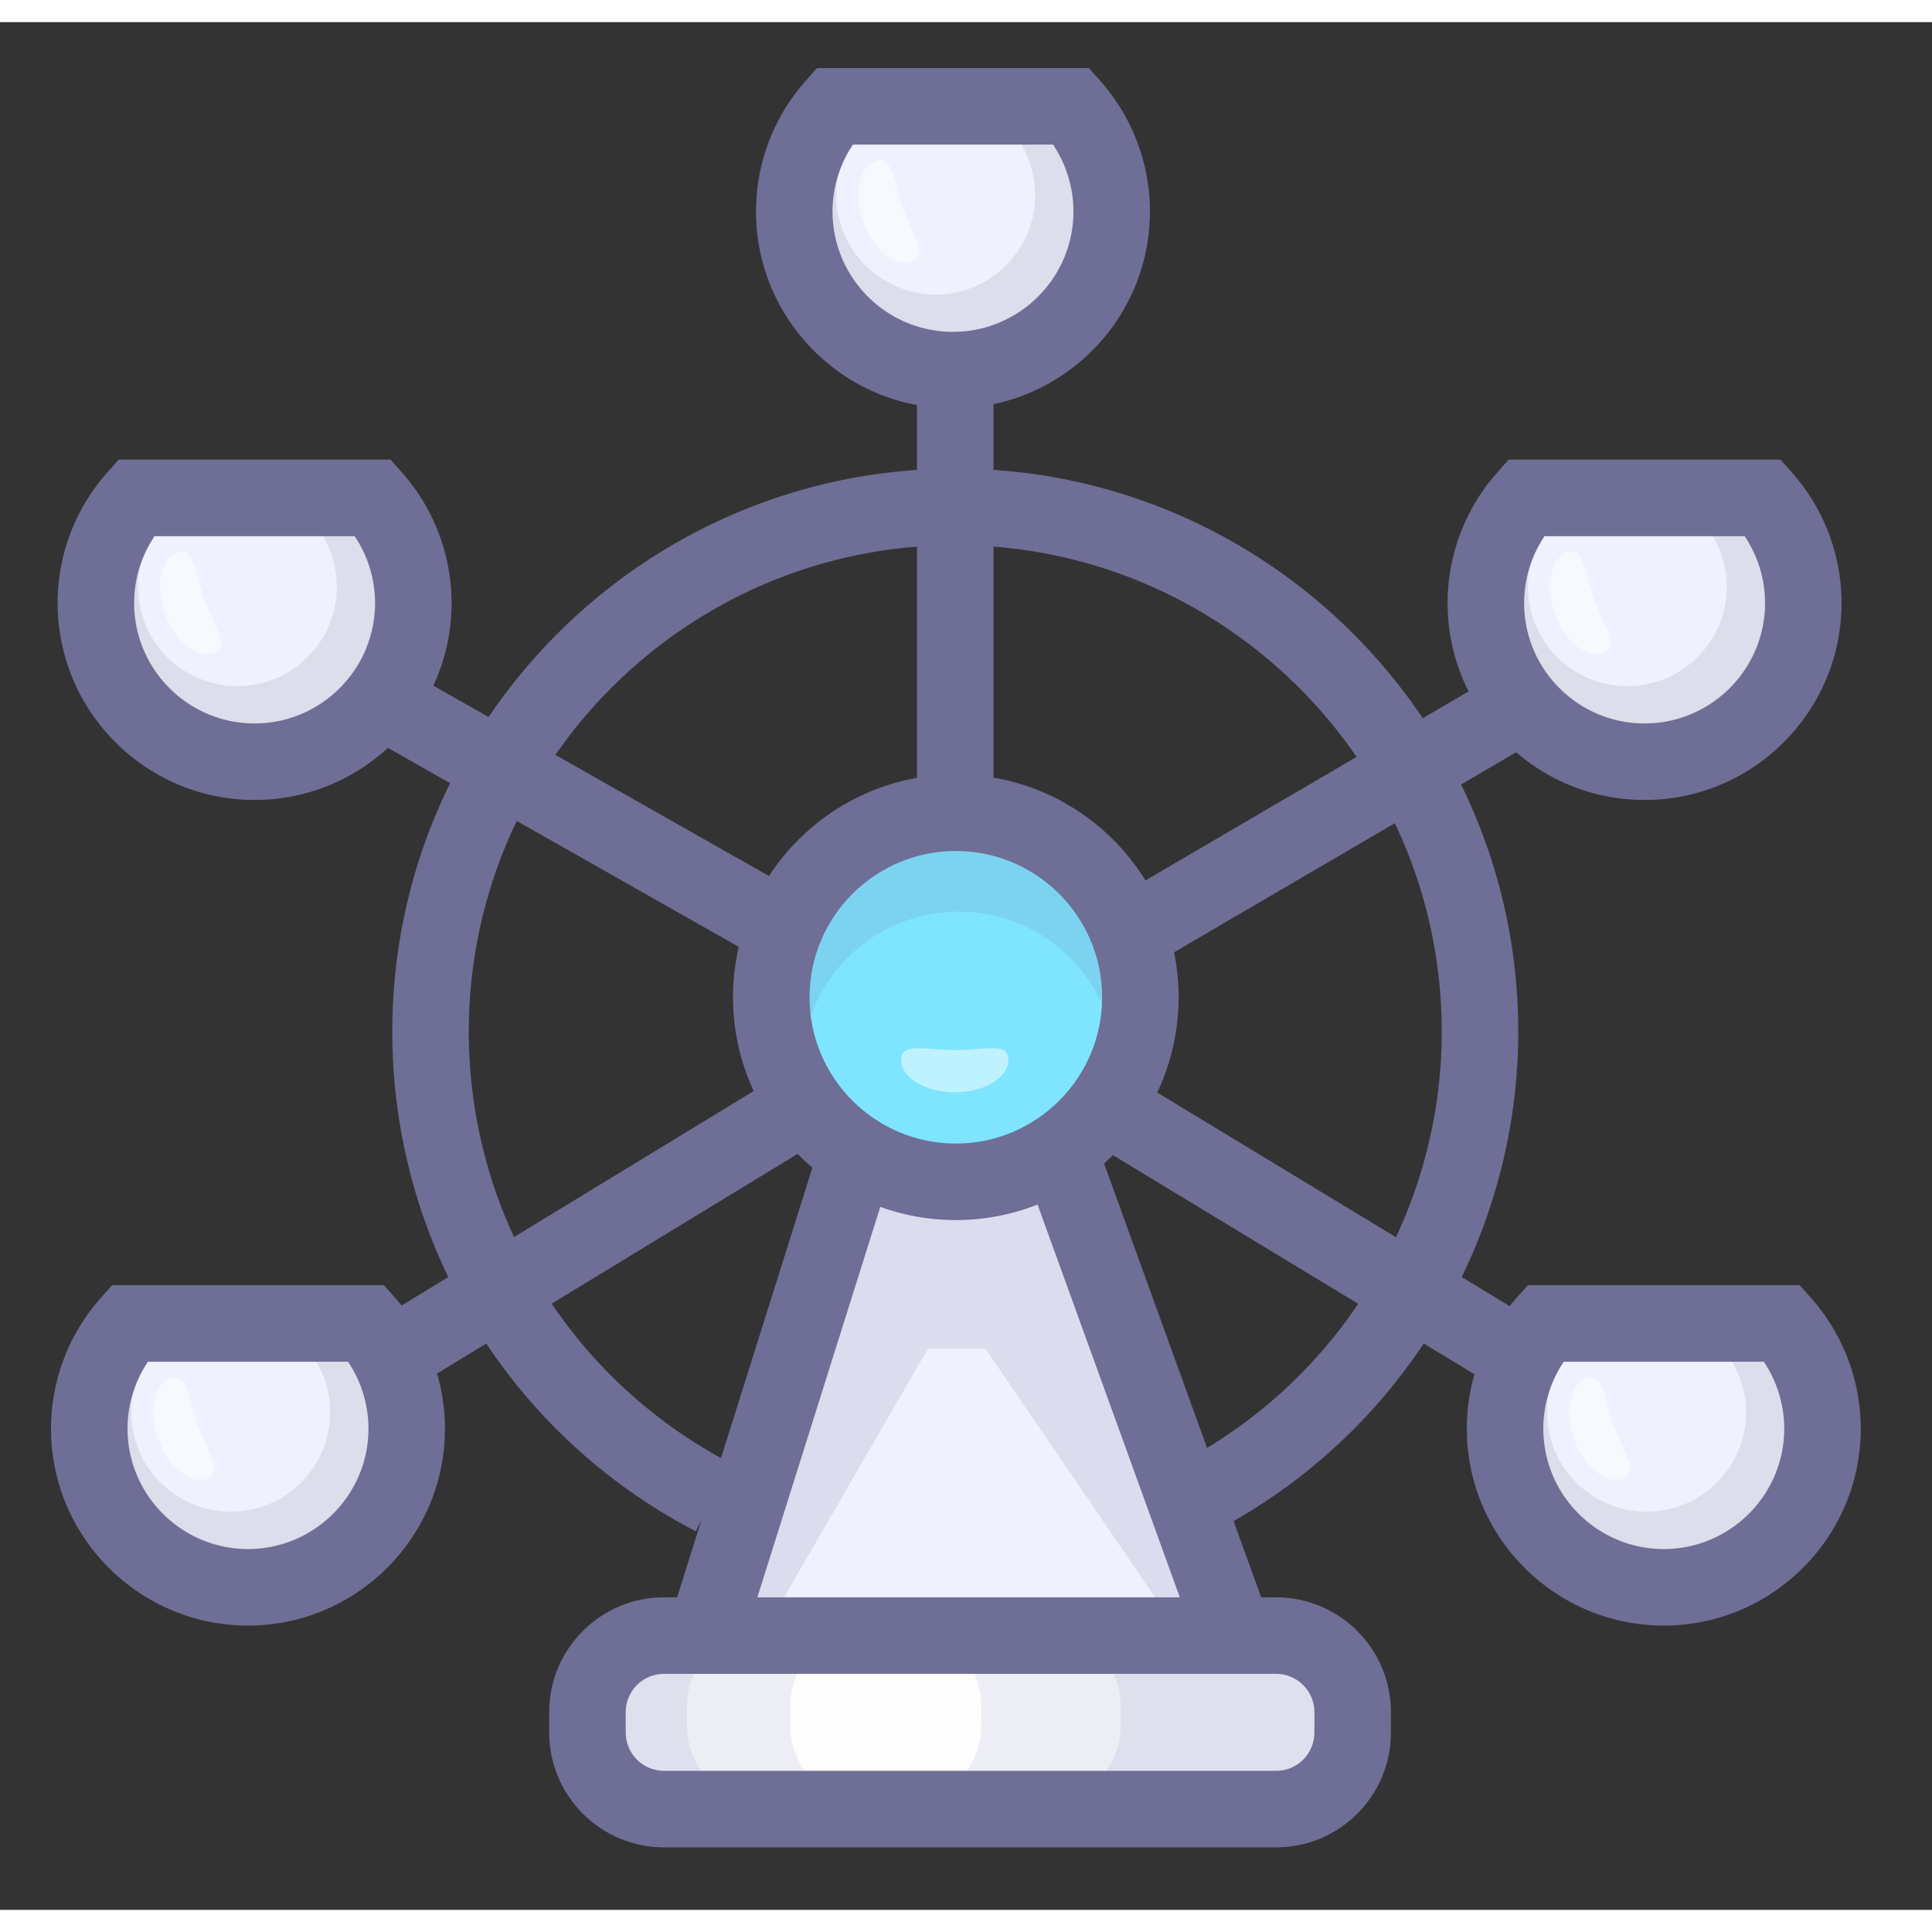
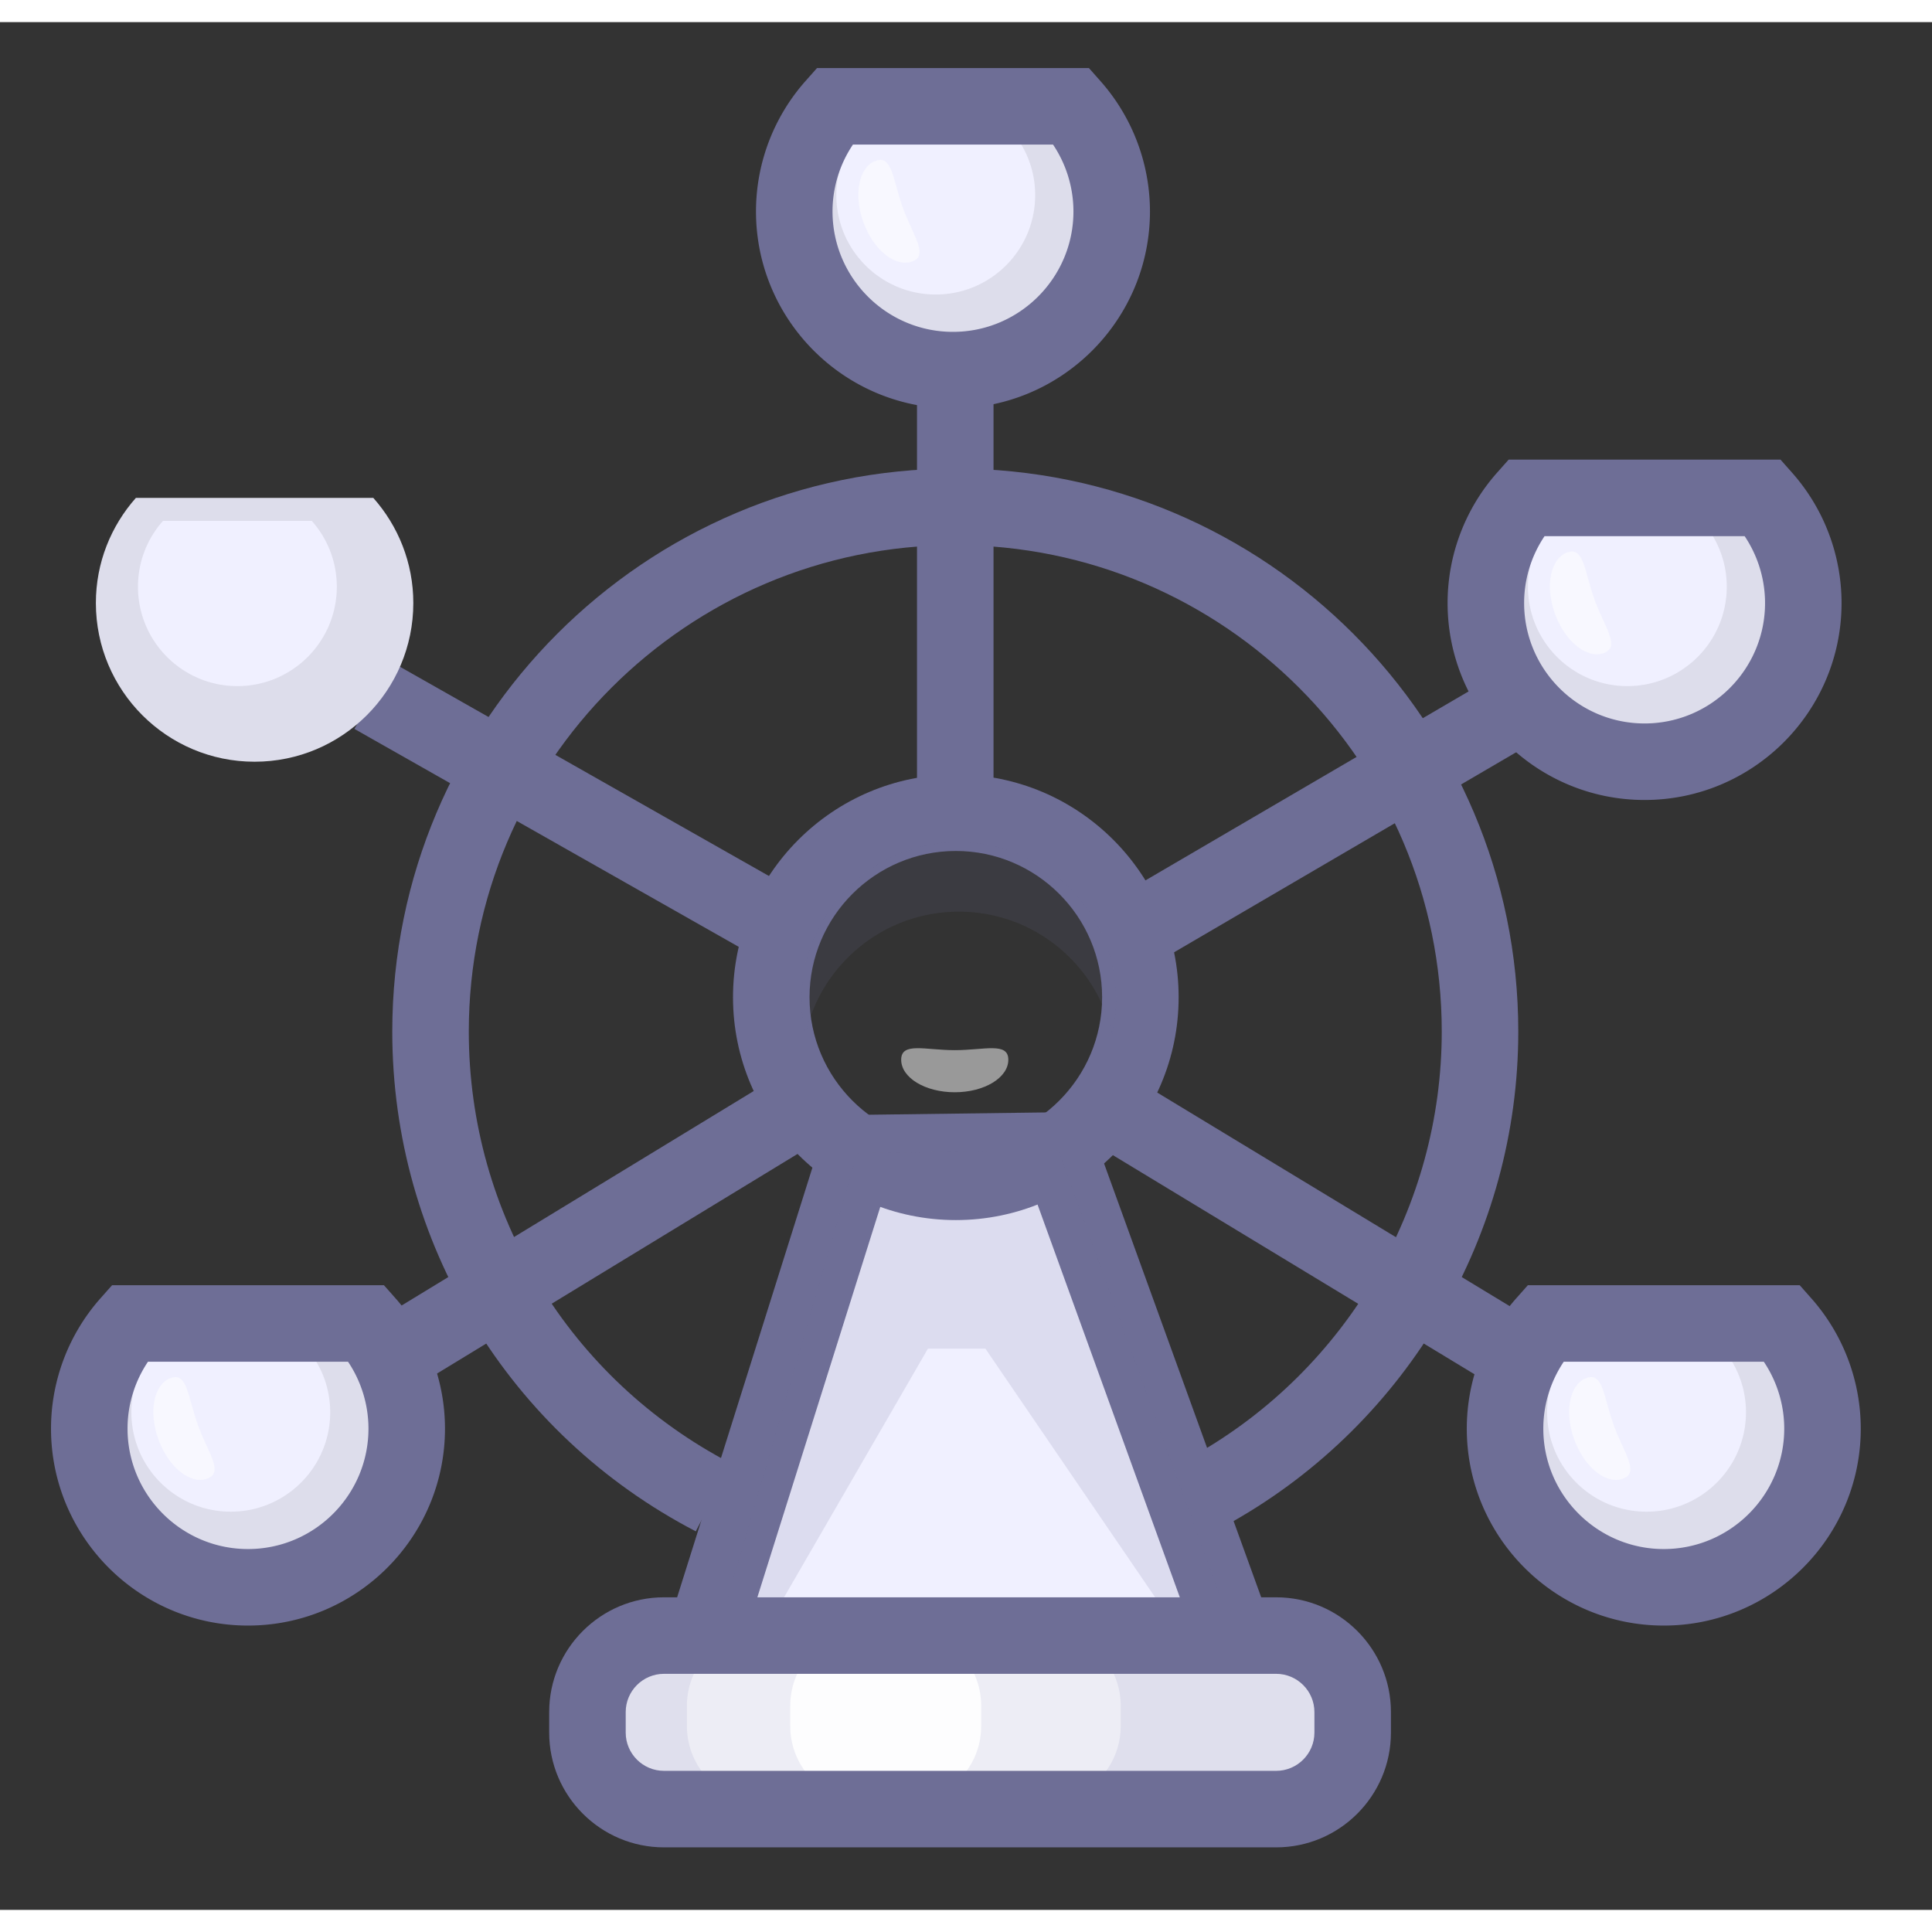
<svg xmlns="http://www.w3.org/2000/svg" t="1739429506863" class="icon" viewBox="0 0 1048 1024" version="1.1" p-id="3461" width="200" height="200">
  <rect x="0" y="0" width="1048" height="1024" fill="#333333" stroke="none" />
  <path d="M348.754 982.495l116.16-368.973 109.357-1.424 134.167 370.397" fill="#F0F0FF" p-id="3462" />
  <path d="M368.55 988.725l116.16-368.965-19.526 14.516 109.357-1.424-19.783-13.686 134.167 370.397 39.027-14.138-134.167-370.397-5.027-13.877-14.761 0.191-109.352 1.424-15.018 0.203-4.508 14.321-116.16 368.973z" fill="#6E6E96" p-id="3463" />
-   <path d="M518.482 528.963m-100.112 0a100.112 100.112 0 1 0 200.225 0 100.112 100.112 0 1 0-200.225 0Z" fill="#7FE5FF" p-id="3464" />
  <path d="M518.482 449.605c43.755 0 79.354 35.598 79.354 79.358 0 43.755-35.598 79.349-79.354 79.349-43.759 0-79.358-35.594-79.358-79.349 0-43.759 35.598-79.358 79.358-79.358z m-120.867 79.358c0 66.648 54.224 120.859 120.867 120.859s120.863-54.22 120.863-120.859c0-66.648-54.22-120.867-120.863-120.867s-120.867 54.224-120.867 120.867z" fill="#6E6E96" p-id="3465" />
  <path d="M497.424 183.098h41.509v247.529h-41.509zM610.242 570.057l234.337 141.991-21.51 35.499-234.333-141.995zM212.736 347.284l218.472 123.889-20.477 36.113-218.472-123.889zM603.124 476.213l220.207-128.775 20.954 35.835-220.207 128.775zM191.757 712.057l234.4-142.78 21.597 35.449-234.404 142.784z" fill="#6E6E96" p-id="3466" />
  <path d="M847.087 695.818c-14.288 16.131-23.034 37.271-23.034 60.5 0 50.434 40.895 91.333 91.337 91.333 50.438 0 91.35-40.899 91.35-91.333 0-23.245-8.75-44.369-23.038-60.5h-136.616z" fill="#F0F0FF" p-id="3467" />
  <path d="M396.577 781.838c-87.763-45.66-142.282-135.424-142.282-234.271 0-145.503 118.381-263.88 263.888-263.88 145.511 0 263.888 118.381 263.888 263.88 0 94.928-51.389 182.986-134.1 229.813l20.448 36.126c95.712-54.191 155.162-156.092 155.162-265.938 0-168.387-137.002-305.389-305.397-305.389-168.395 0-305.397 137.002-305.397 305.389 0 114.388 63.086 218.261 164.635 271.098l19.157-36.827z" fill="#6E6E96" p-id="3468" />
  <path d="M364.033 960.329l139.339-240.788h31.132l167.661 245.644-127.895-353.087-109.344 1.424zM520.101 482.505c40.646 0 74.601 28.438 83.193 66.486 1.37-6.077 2.163-12.366 2.163-18.866 0-47.134-38.218-85.352-85.356-85.352-47.142 0-85.356 38.218-85.356 85.352 0 6.492 0.789 12.789 2.163 18.866 8.592-38.048 42.543-66.486 83.193-66.486z" fill="#6E6E96" opacity=".15" p-id="3469" />
  <path d="M733.75 927.827c0 22.83-18.679 41.509-41.509 41.509h-332.075c-22.83 0-41.509-18.679-41.509-41.509v-11.116c0-22.83 18.679-41.509 41.509-41.509h332.075c22.83 0 41.509 18.679 41.509 41.509v11.116z" fill="#DFDFED" p-id="3470" />
  <path d="M607.914 924.348c0 22.83-18.679 41.509-41.509 41.509H414.127c-22.83 0-41.509-18.679-41.509-41.509v-11.116c0-22.83 18.679-41.509 41.509-41.509h152.281c22.83 0 41.509 18.679 41.509 41.509l-0.004 11.116z" fill="#FFFFFF" opacity=".45" p-id="3471" />
  <path d="M532.242 924.348c0 22.83-18.679 41.509-41.509 41.509h-20.564c-22.83 0-41.509-18.679-41.509-41.509v-11.116c0-22.83 18.679-41.509 41.509-41.509h20.564c22.83 0 41.509 18.679 41.509 41.509v11.116z" fill="#FFFFFF" opacity=".86" p-id="3472" />
  <path d="M712.995 927.827c0 11.444-9.306 20.755-20.755 20.755h-332.075c-11.444 0-20.755-9.311-20.755-20.755v-11.116c0-11.444 9.311-20.755 20.755-20.755h332.075c11.448 0 20.755 9.311 20.755 20.755v11.116z m41.509-11.116c0-34.332-27.932-62.264-62.264-62.264h-332.075c-34.332 0-62.264 27.932-62.264 62.264v11.116c0 34.332 27.932 62.264 62.264 62.264h332.075c34.332 0 62.264-27.932 62.264-62.264v-11.116z" fill="#6E6E96" p-id="3473" />
  <path d="M546.957 562.843c0 9.751-13.009 17.642-29.057 17.642s-29.057-7.891-29.057-17.642c0-9.746 13.009-5.189 29.057-5.189s29.057-4.549 29.057 5.189z" fill="#FFFFFF" opacity=".5" p-id="3474" />
  <path d="M73.712 258.077c-13.466 15.192-21.705 35.117-21.705 57.017 0 47.545 38.55 86.095 86.091 86.095 47.557 0 86.103-38.55 86.103-86.095 0-21.9-8.248-41.825-21.705-57.017H73.712z" fill="#DDDDEB" p-id="3475" />
  <path d="M88.432 270.529a53.672 53.672 0 0 0-13.594 35.715c0 29.783 24.146 53.929 53.925 53.929 29.787 0 53.937-24.146 53.937-53.929 0-13.719-5.168-26.201-13.594-35.715H88.432z" fill="#F0F0FF" p-id="3476" />
-   <path d="M115.998 342.27c-9.161 3.329-21.02-6.206-26.5-21.286-5.479-15.085-2.499-30.007 6.662-33.332s9.319 10.46 14.794 25.541c5.483 15.08 14.205 25.752 5.043 29.077z" fill="#FFFFFF" opacity=".5" p-id="3477" />
-   <path d="M58.18 244.308a106.671 106.671 0 0 0-26.927 70.786c0 58.918 47.931 106.849 106.845 106.849 58.923 0 106.858-47.931 106.858-106.849a106.692 106.692 0 0 0-26.923-70.778l-6.193-6.998H64.373l-6.193 6.99z m128.779 27.529a65.22 65.22 0 0 1 16.488 43.257c0 36.03-29.318 65.34-65.348 65.34-36.026 0-65.336-29.314-65.336-65.34 0-15.898 5.853-31.261 16.483-43.253l-15.533 6.99h128.783l-15.537-6.994z" fill="#6E6E96" p-id="3478" />
  <path d="M452.54 45.66c-13.457 15.192-21.705 35.117-21.705 57.017 0 47.545 38.55 86.095 86.091 86.095 47.557 0 86.107-38.55 86.107-86.095 0-21.9-8.252-41.825-21.709-57.017h-128.783z" fill="#DDDDEB" p-id="3479" />
  <path d="M467.259 58.113a53.663 53.663 0 0 0-13.594 35.715c0 29.783 24.142 53.925 53.921 53.925 29.787 0 53.937-24.142 53.937-53.925 0-13.723-5.172-26.201-13.594-35.715h-80.669z" fill="#F0F0FF" p-id="3480" />
  <path d="M494.825 129.854c-9.153 3.329-21.02-6.206-26.495-21.286-5.479-15.085-2.499-30.007 6.662-33.332 9.153-3.329 9.315 10.46 14.794 25.541 5.475 15.08 14.2 25.752 5.039 29.077z" fill="#FFFFFF" opacity=".5" p-id="3481" />
  <path d="M437.003 31.892a106.688 106.688 0 0 0-26.923 70.786c0 58.918 47.931 106.849 106.845 106.849 58.923 0 106.862-47.931 106.862-106.849a106.733 106.733 0 0 0-26.923-70.778L590.671 24.906h-147.471l-6.197 6.986z m128.787 27.529a65.224 65.224 0 0 1 16.492 43.257c0 36.03-29.314 65.34-65.348 65.34-36.03 0-65.336-29.314-65.336-65.34 0-15.898 5.853-31.261 16.483-43.253L452.54 66.415h128.783l-15.533-6.994z" fill="#6E6E96" p-id="3482" />
  <path d="M827.694 258.077c-13.462 15.192-21.705 35.117-21.705 57.017 0 47.545 38.55 86.095 86.091 86.095 47.557 0 86.103-38.55 86.103-86.095 0-21.9-8.248-41.825-21.705-57.017h-128.783z" fill="#DDDDEB" p-id="3483" />
  <path d="M842.409 270.529a53.692 53.692 0 0 0-13.59 35.715c0 29.783 24.146 53.929 53.921 53.929 29.791 0 53.933-24.146 53.933-53.929 0-13.719-5.164-26.201-13.59-35.715h-80.674z" fill="#F0F0FF" p-id="3484" />
  <path d="M869.983 342.27c-9.157 3.329-21.02-6.206-26.5-21.286-5.479-15.085-2.503-30.007 6.658-33.332s9.315 10.46 14.794 25.541c5.483 15.08 14.209 25.752 5.048 29.077z" fill="#FFFFFF" opacity=".5" p-id="3485" />
  <path d="M812.161 244.308a106.65 106.65 0 0 0-26.927 70.786c0 58.918 47.931 106.849 106.845 106.849 58.918 0 106.858-47.931 106.858-106.849a106.708 106.708 0 0 0-26.919-70.778l-6.193-6.998H818.358l-6.197 6.99z m128.787 27.529a65.224 65.224 0 0 1 16.492 43.257c0 36.03-29.318 65.34-65.352 65.34-36.03 0-65.336-29.314-65.336-65.34 0-15.898 5.853-31.261 16.492-43.253l-15.533 6.99h128.779l-15.541-6.994z" fill="#6E6E96" p-id="3486" />
  <path d="M838.108 705.909c-13.462 15.188-21.705 35.117-21.705 57.013 0 47.545 38.55 86.095 86.091 86.095 47.557 0 86.107-38.55 86.107-86.095 0-21.896-8.252-41.825-21.705-57.013h-128.787z" fill="#DDDDEB" p-id="3487" />
  <path d="M852.828 718.362a53.672 53.672 0 0 0-13.594 35.715c0 29.783 24.146 53.929 53.921 53.929 29.795 0 53.937-24.146 53.937-53.929 0-13.719-5.168-26.197-13.594-35.715h-80.669z" fill="#F0F0FF" p-id="3488" />
  <path d="M880.402 790.107c-9.161 3.337-21.02-6.197-26.504-21.286-5.479-15.085-2.499-30.007 6.662-33.328 9.153-3.333 9.315 10.456 14.79 25.532 5.483 15.085 14.209 25.757 5.052 29.081z" fill="#FFFFFF" opacity=".5" p-id="3489" />
  <path d="M822.576 692.145a106.679 106.679 0 0 0-26.927 70.786c0 58.918 47.931 106.849 106.845 106.849 58.923 0 106.862-47.931 106.862-106.849a106.741 106.741 0 0 0-26.923-70.778l-6.193-6.998H828.777l-6.202 6.99z m128.779 27.525a65.253 65.253 0 0 1 16.492 43.261c0 36.034-29.314 65.34-65.352 65.34-36.026 0-65.336-29.314-65.336-65.34 0-15.898 5.853-31.257 16.492-43.253l-15.533 6.994h128.783l-15.545-7.003z" fill="#6E6E96" p-id="3490" />
  <path d="M70.134 705.909c-13.462 15.188-21.705 35.117-21.705 57.013 0 47.545 38.55 86.095 86.091 86.095 47.557 0 86.107-38.55 86.107-86.095 0-21.896-8.252-41.825-21.705-57.013H70.134z" fill="#DDDDEB" p-id="3491" />
  <path d="M84.849 718.362a53.663 53.663 0 0 0-13.594 35.715c0 29.783 24.146 53.925 53.921 53.925 29.791 0 53.937-24.142 53.937-53.925 0-13.719-5.168-26.201-13.594-35.715H84.849z" fill="#F0F0FF" p-id="3492" />
  <path d="M112.42 790.107c-9.157 3.329-21.02-6.202-26.5-21.29-5.479-15.089-2.499-30.007 6.662-33.328 9.157-3.333 9.315 10.456 14.794 25.537 5.479 15.076 14.205 25.757 5.043 29.081z" fill="#FFFFFF" opacity=".5" p-id="3493" />
  <path d="M54.597 692.145a106.679 106.679 0 0 0-26.927 70.786c0 58.918 47.931 106.849 106.845 106.849 58.923 0 106.862-47.931 106.862-106.849a106.741 106.741 0 0 0-26.923-70.782l-6.193-6.994H60.795l-6.197 6.99z m128.783 27.529a65.232 65.232 0 0 1 16.492 43.257c0 36.034-29.318 65.34-65.352 65.34-36.026 0-65.336-29.314-65.336-65.34 0-15.898 5.853-31.252 16.488-43.253l-15.533 6.994h128.783l-15.541-6.998z" fill="#6E6E96" p-id="3494" />
</svg>